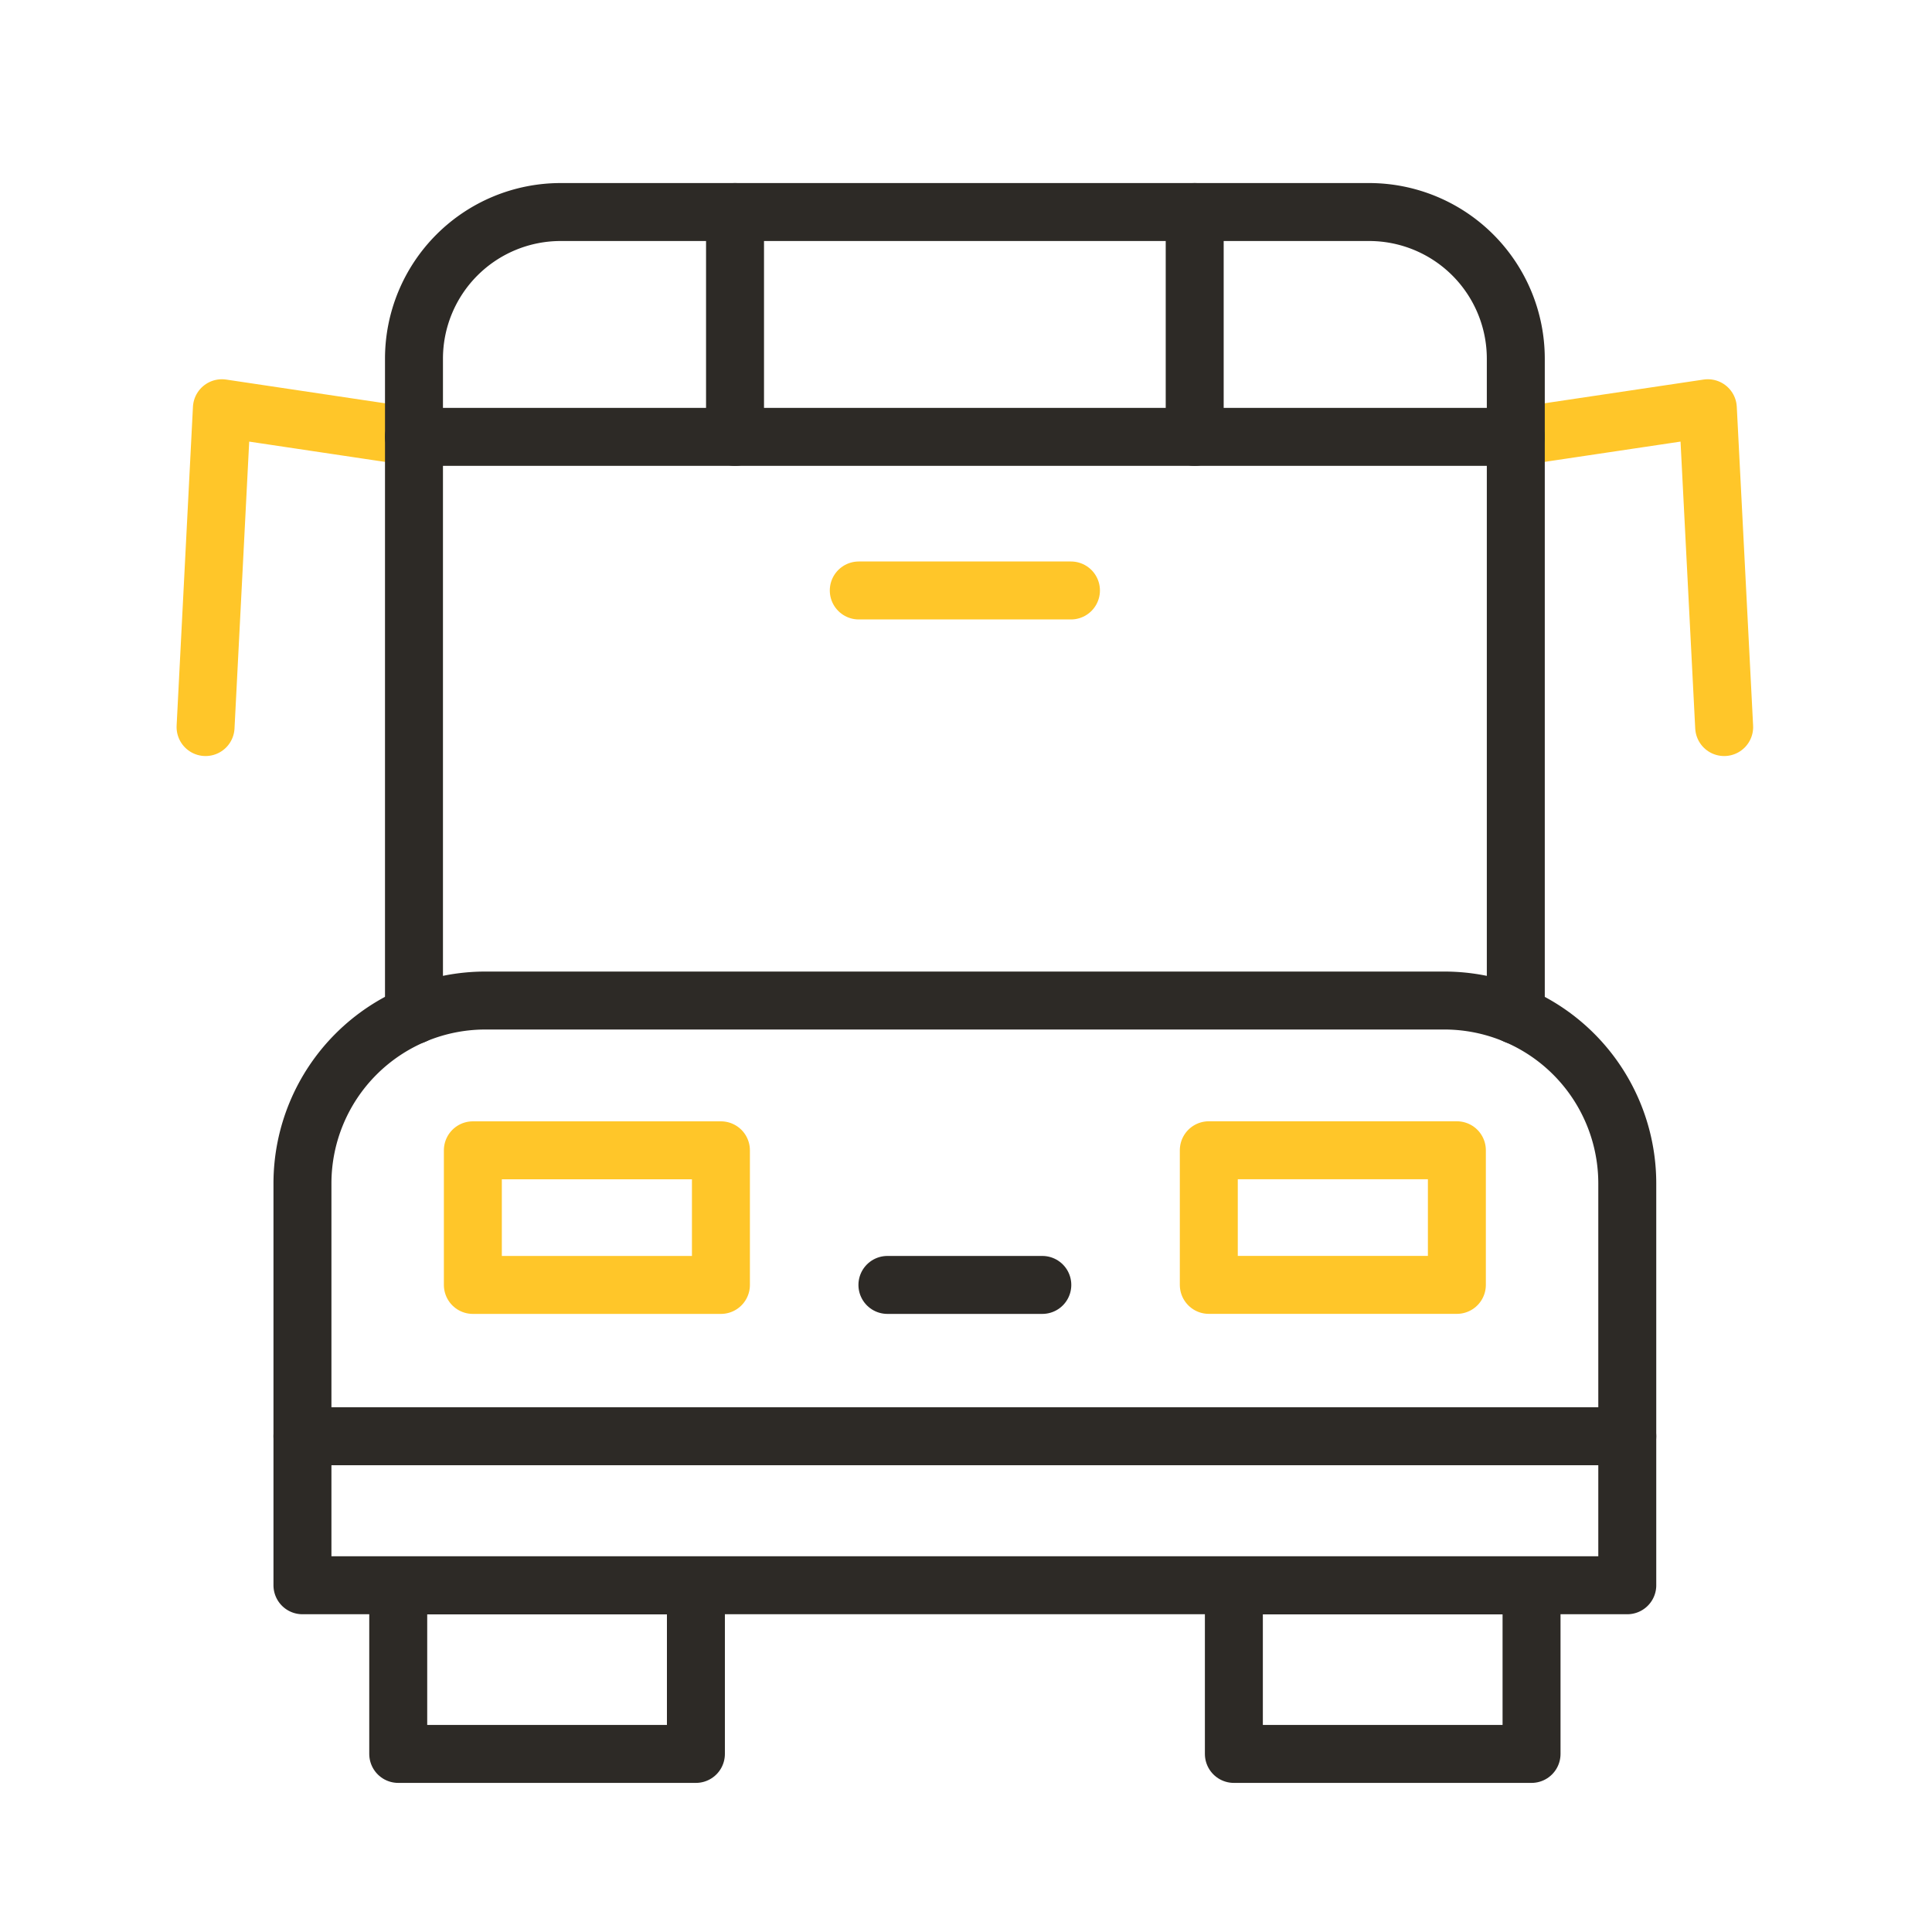
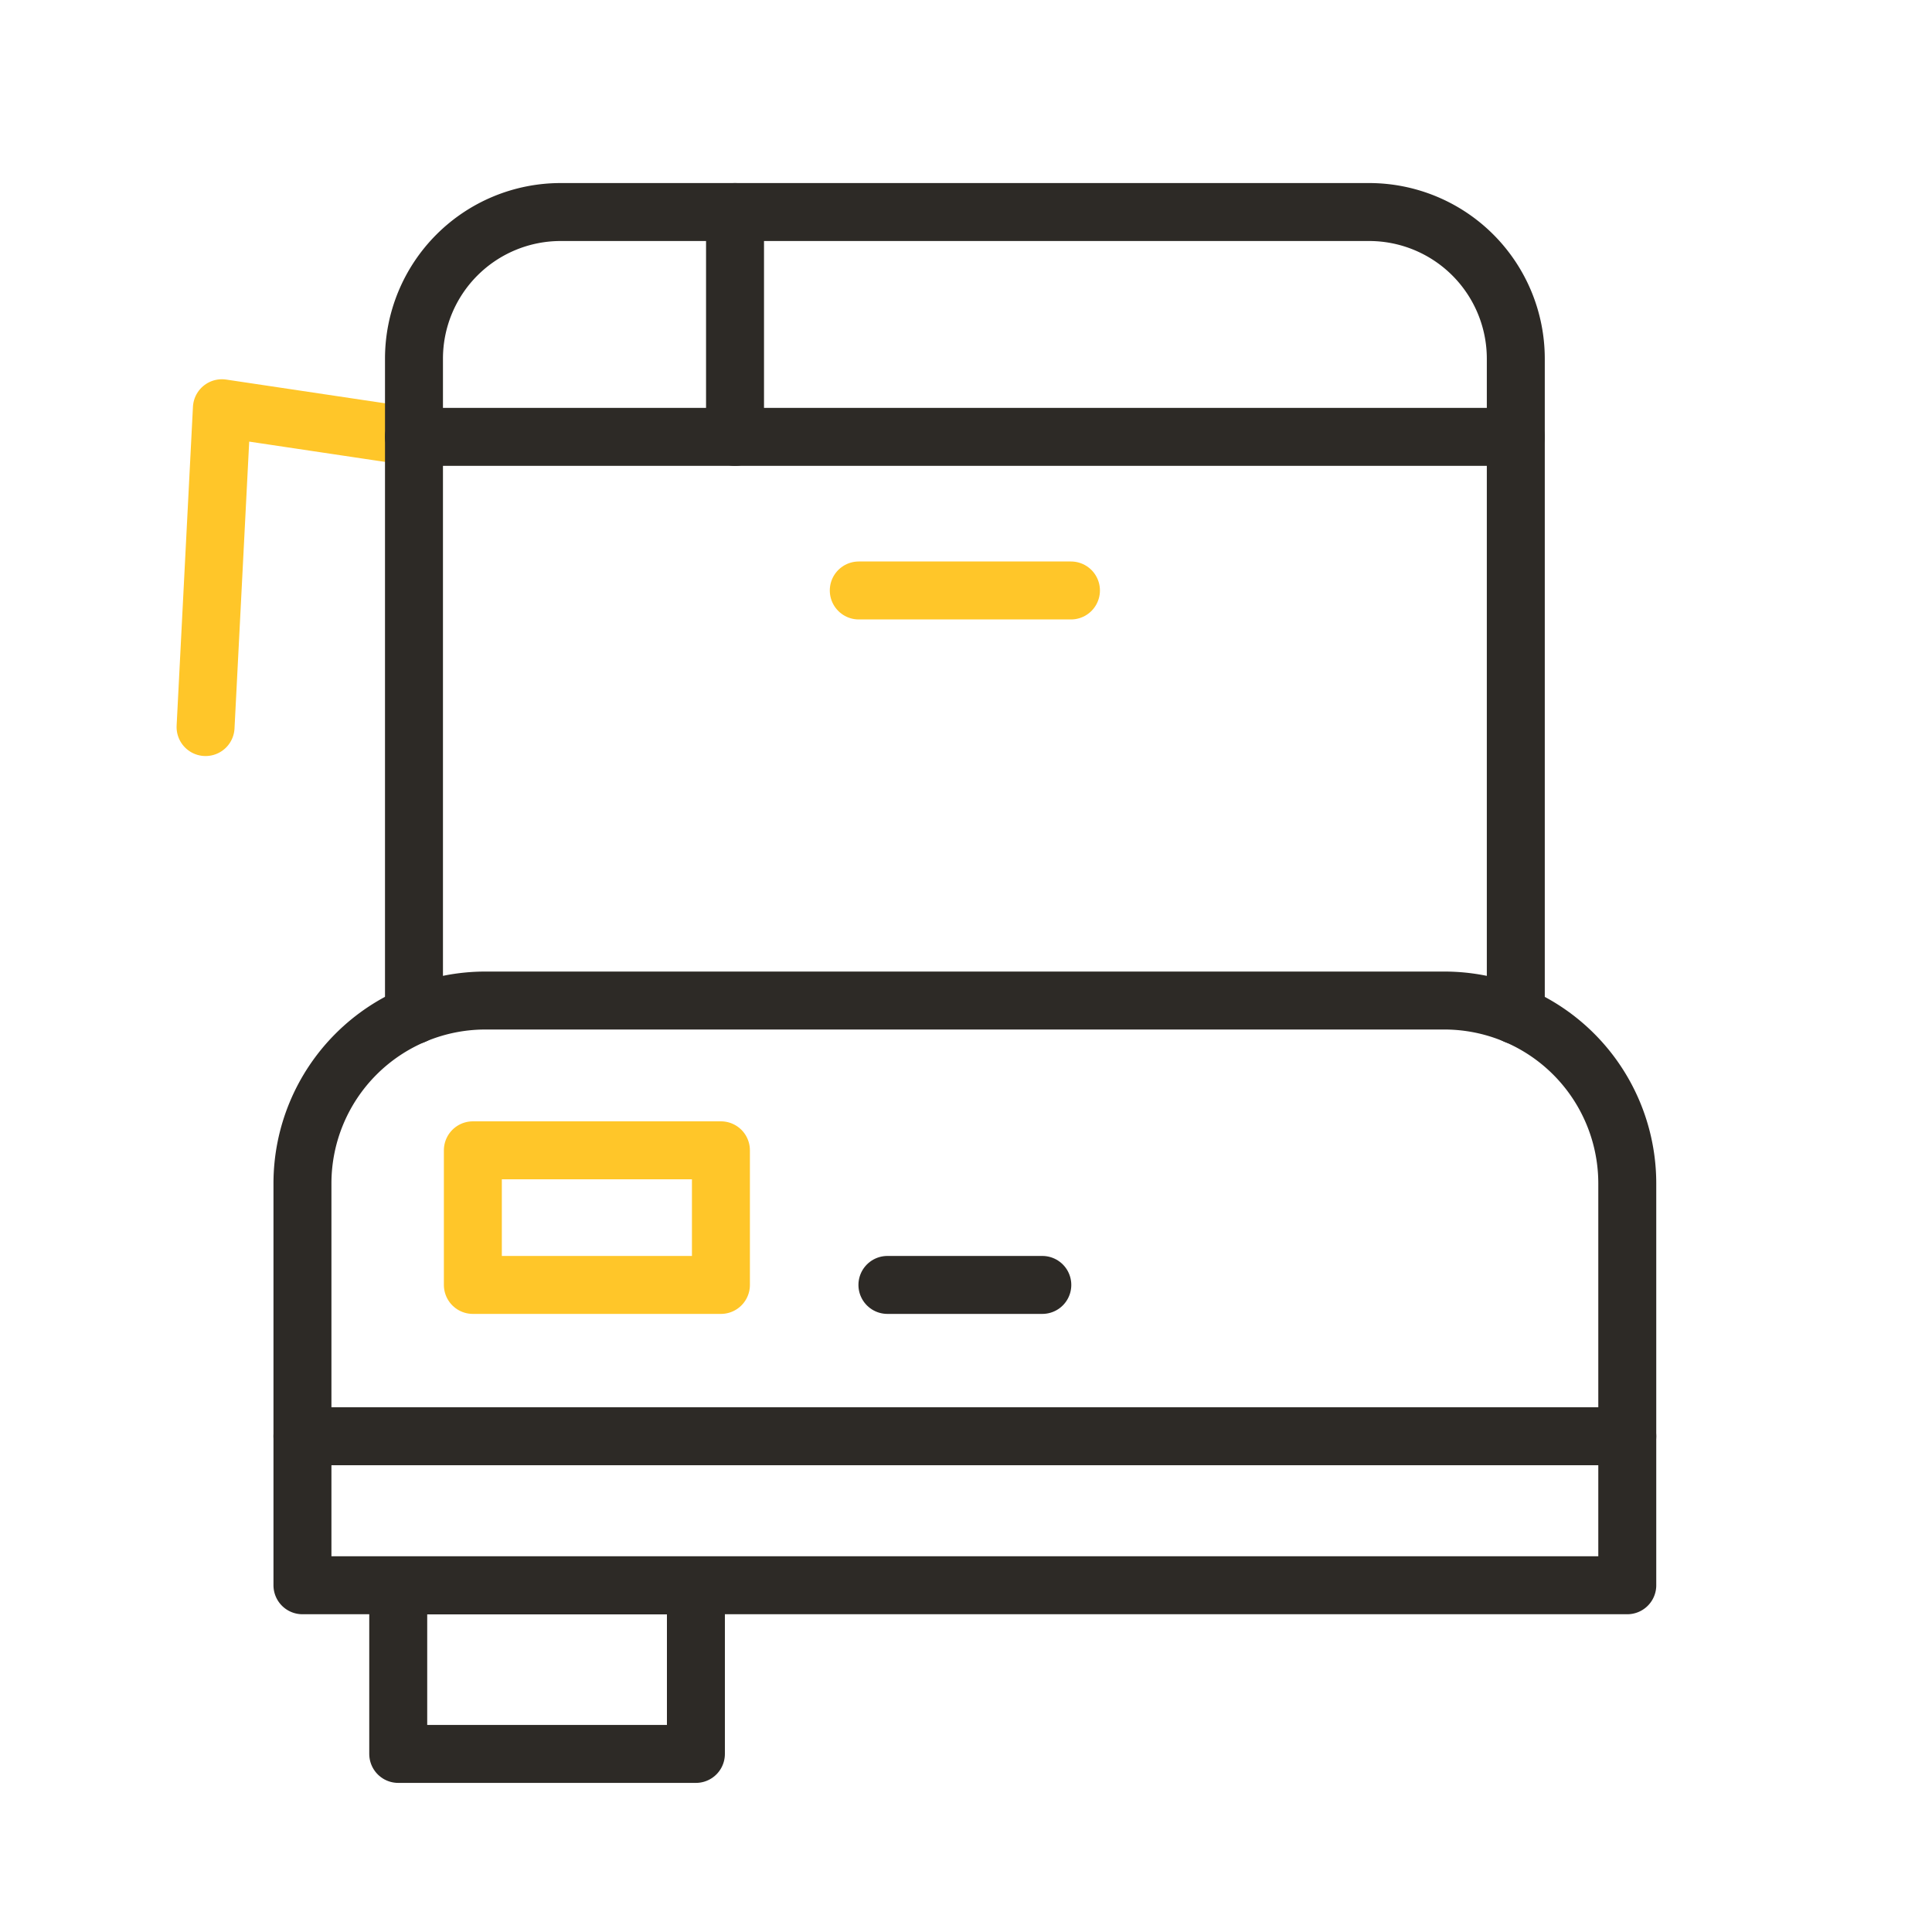
<svg xmlns="http://www.w3.org/2000/svg" id="Warstwa_3" data-name="Warstwa 3" viewBox="0 0 400 400">
  <defs>
    <style>.cls-1,.cls-2{fill:none;stroke-linecap:round;stroke-linejoin:round;stroke-width:12px;}.cls-1{stroke:#2d2a26;}.cls-2{stroke:#ffc629;}</style>
  </defs>
  <rect class="cls-1" x="82.45" y="328.24" width="61.63" height="34.89" />
-   <rect class="cls-1" x="255.46" y="328.24" width="61.63" height="34.89" />
-   <polyline class="cls-2" points="313.82 90.45 353.59 84.52 356.97 150.53" />
  <polyline class="cls-2" points="85.71 90.46 45.94 84.52 42.56 150.53" />
  <path class="cls-1" d="M313.83,210.17V74.26A30.37,30.37,0,0,0,283.46,43.9H116.08A30.37,30.37,0,0,0,85.71,74.26V210.17" />
-   <path class="cls-1" d="M100.5,207.15H299A37.88,37.88,0,0,1,336.91,245v83.21a0,0,0,0,1,0,0H62.62a0,0,0,0,1,0,0V245A37.88,37.88,0,0,1,100.5,207.15Z" />
+   <path class="cls-1" d="M100.5,207.15H299A37.88,37.88,0,0,1,336.91,245v83.21H62.62a0,0,0,0,1,0,0V245A37.88,37.88,0,0,1,100.5,207.15Z" />
  <line class="cls-1" x1="313.82" y1="90.45" x2="85.71" y2="90.45" />
  <rect class="cls-2" x="97.9" y="238.15" width="51.36" height="27.87" transform="translate(247.16 504.18) rotate(180)" />
-   <rect class="cls-2" x="250.27" y="238.15" width="51.36" height="27.87" />
  <line class="cls-1" x1="336.91" y1="297.36" x2="62.62" y2="297.36" />
  <line class="cls-2" x1="221.73" y1="122.25" x2="177.8" y2="122.25" />
  <line class="cls-1" x1="215.8" y1="266.03" x2="183.73" y2="266.03" />
  <line class="cls-1" x1="152.18" y1="43.9" x2="152.18" y2="90.45" />
-   <line class="cls-1" x1="247.35" y1="43.9" x2="247.35" y2="90.45" />
</svg>